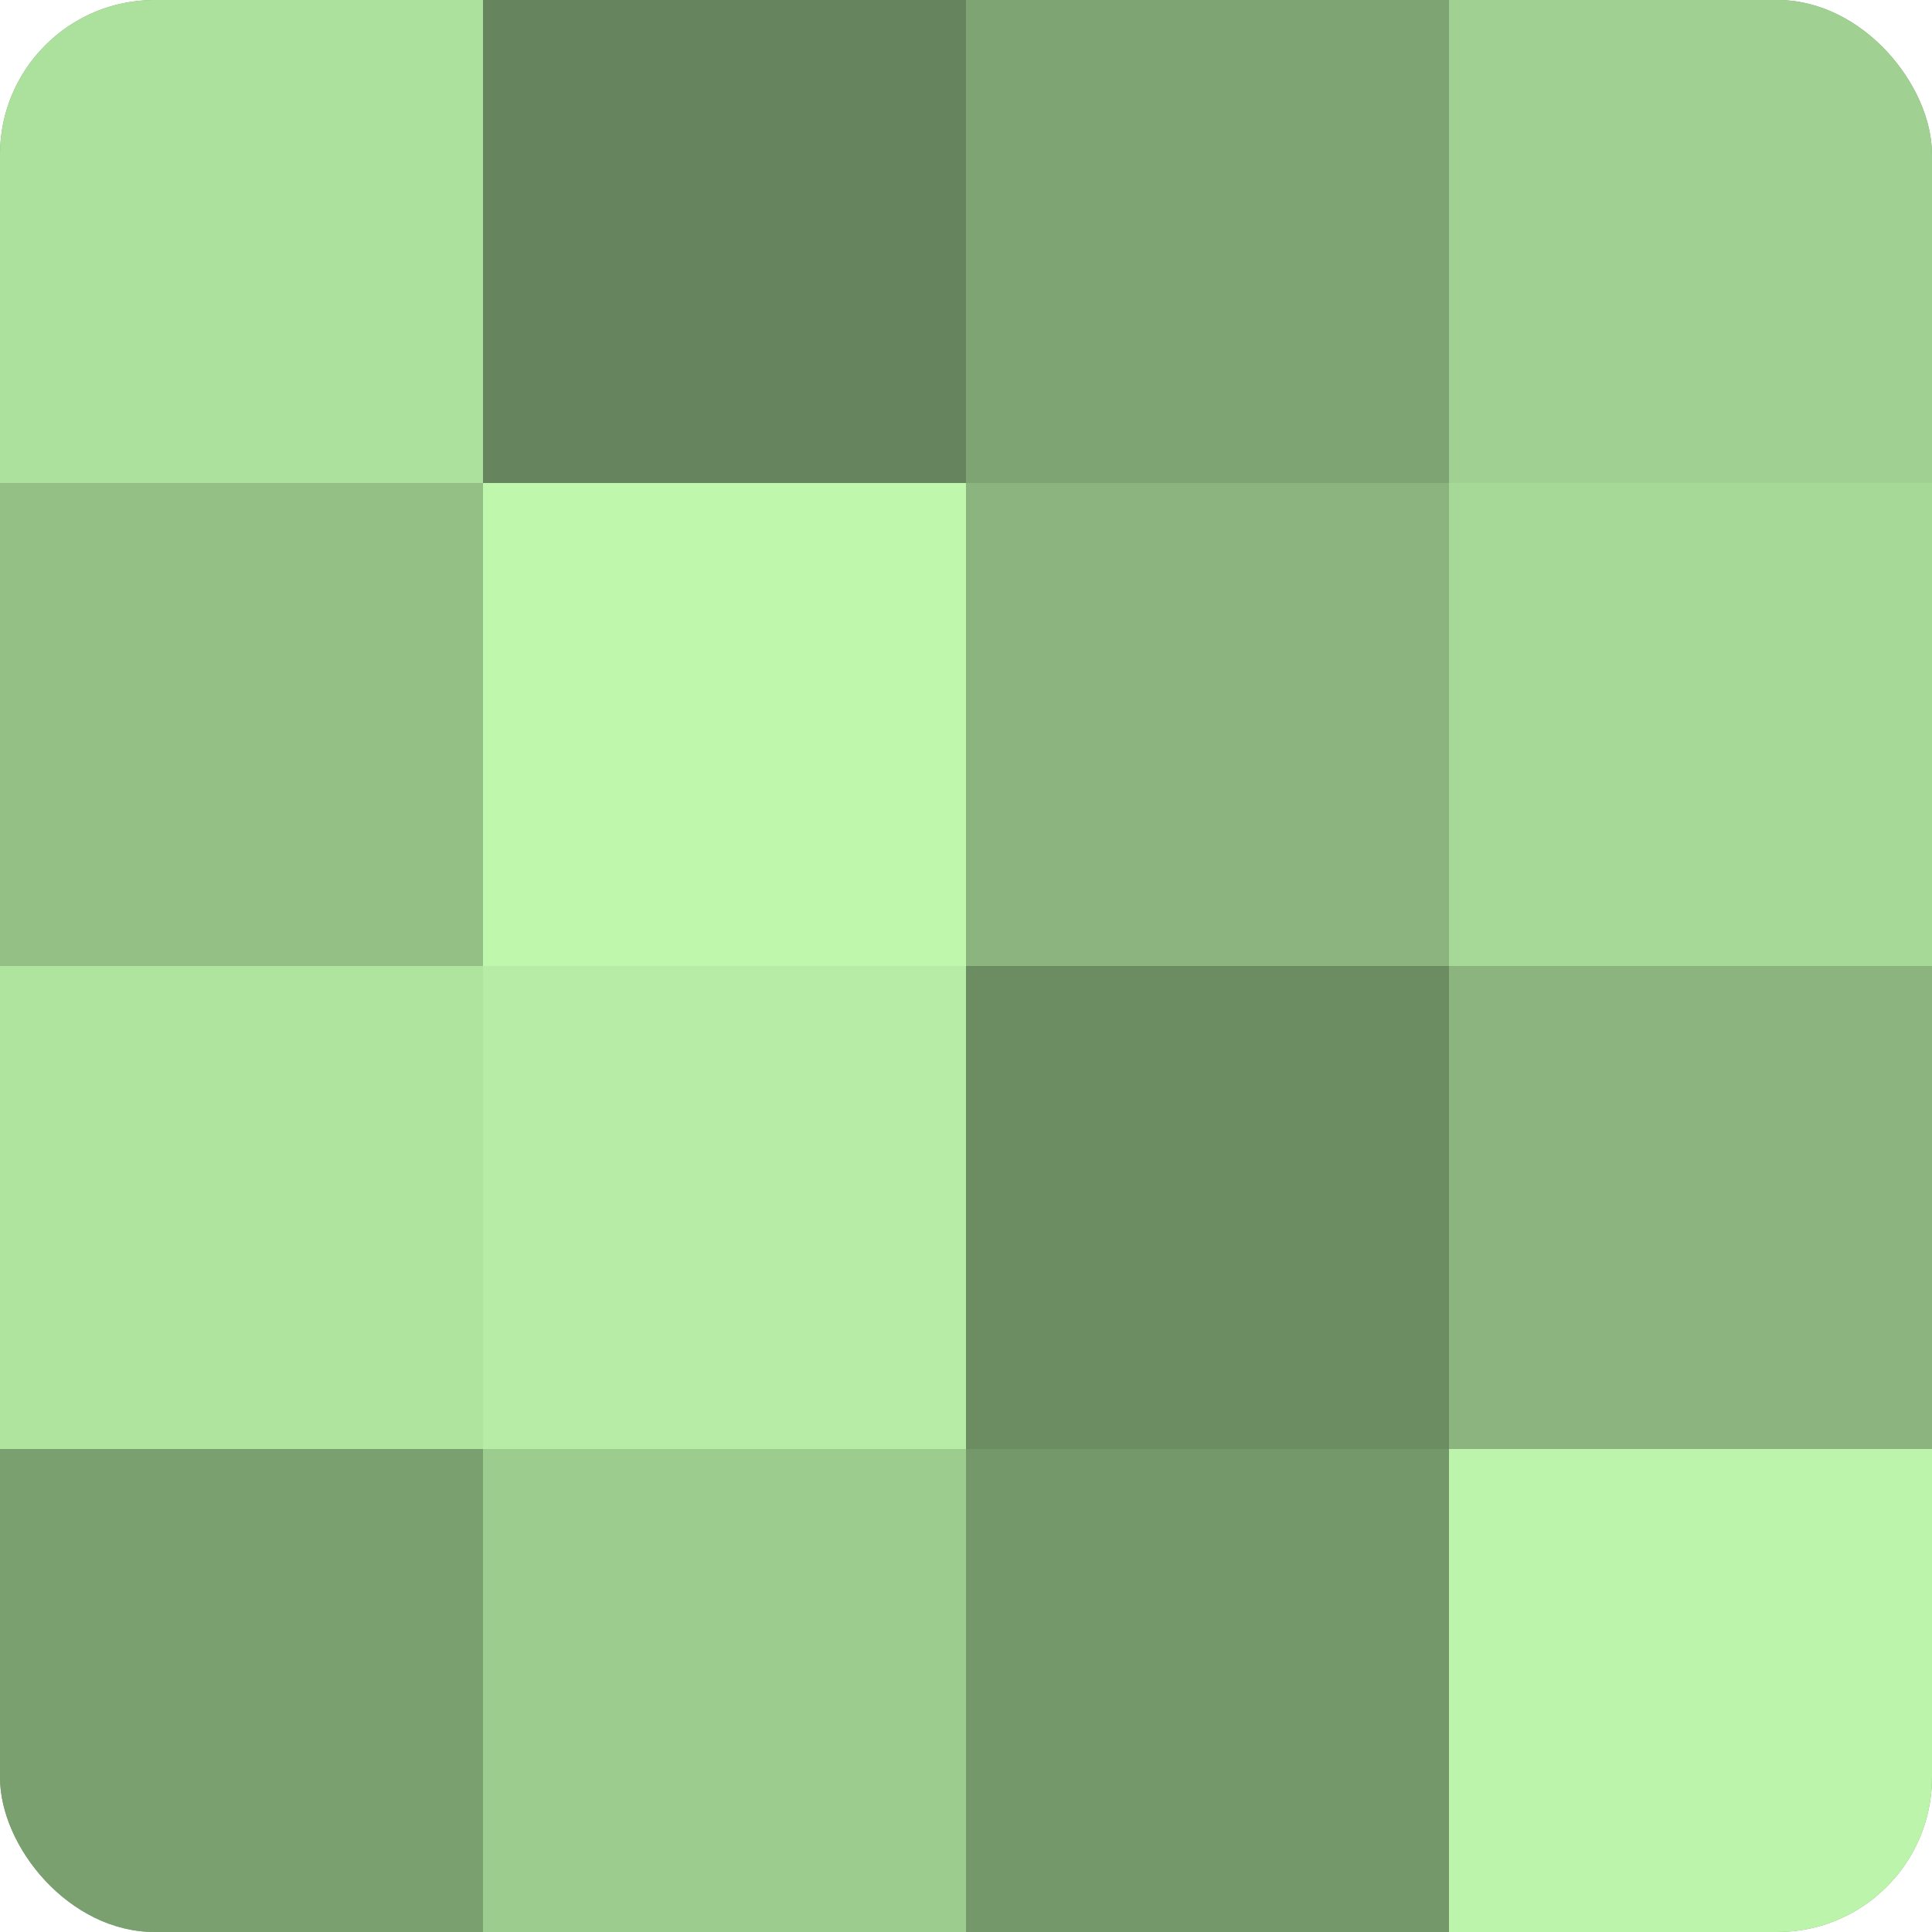
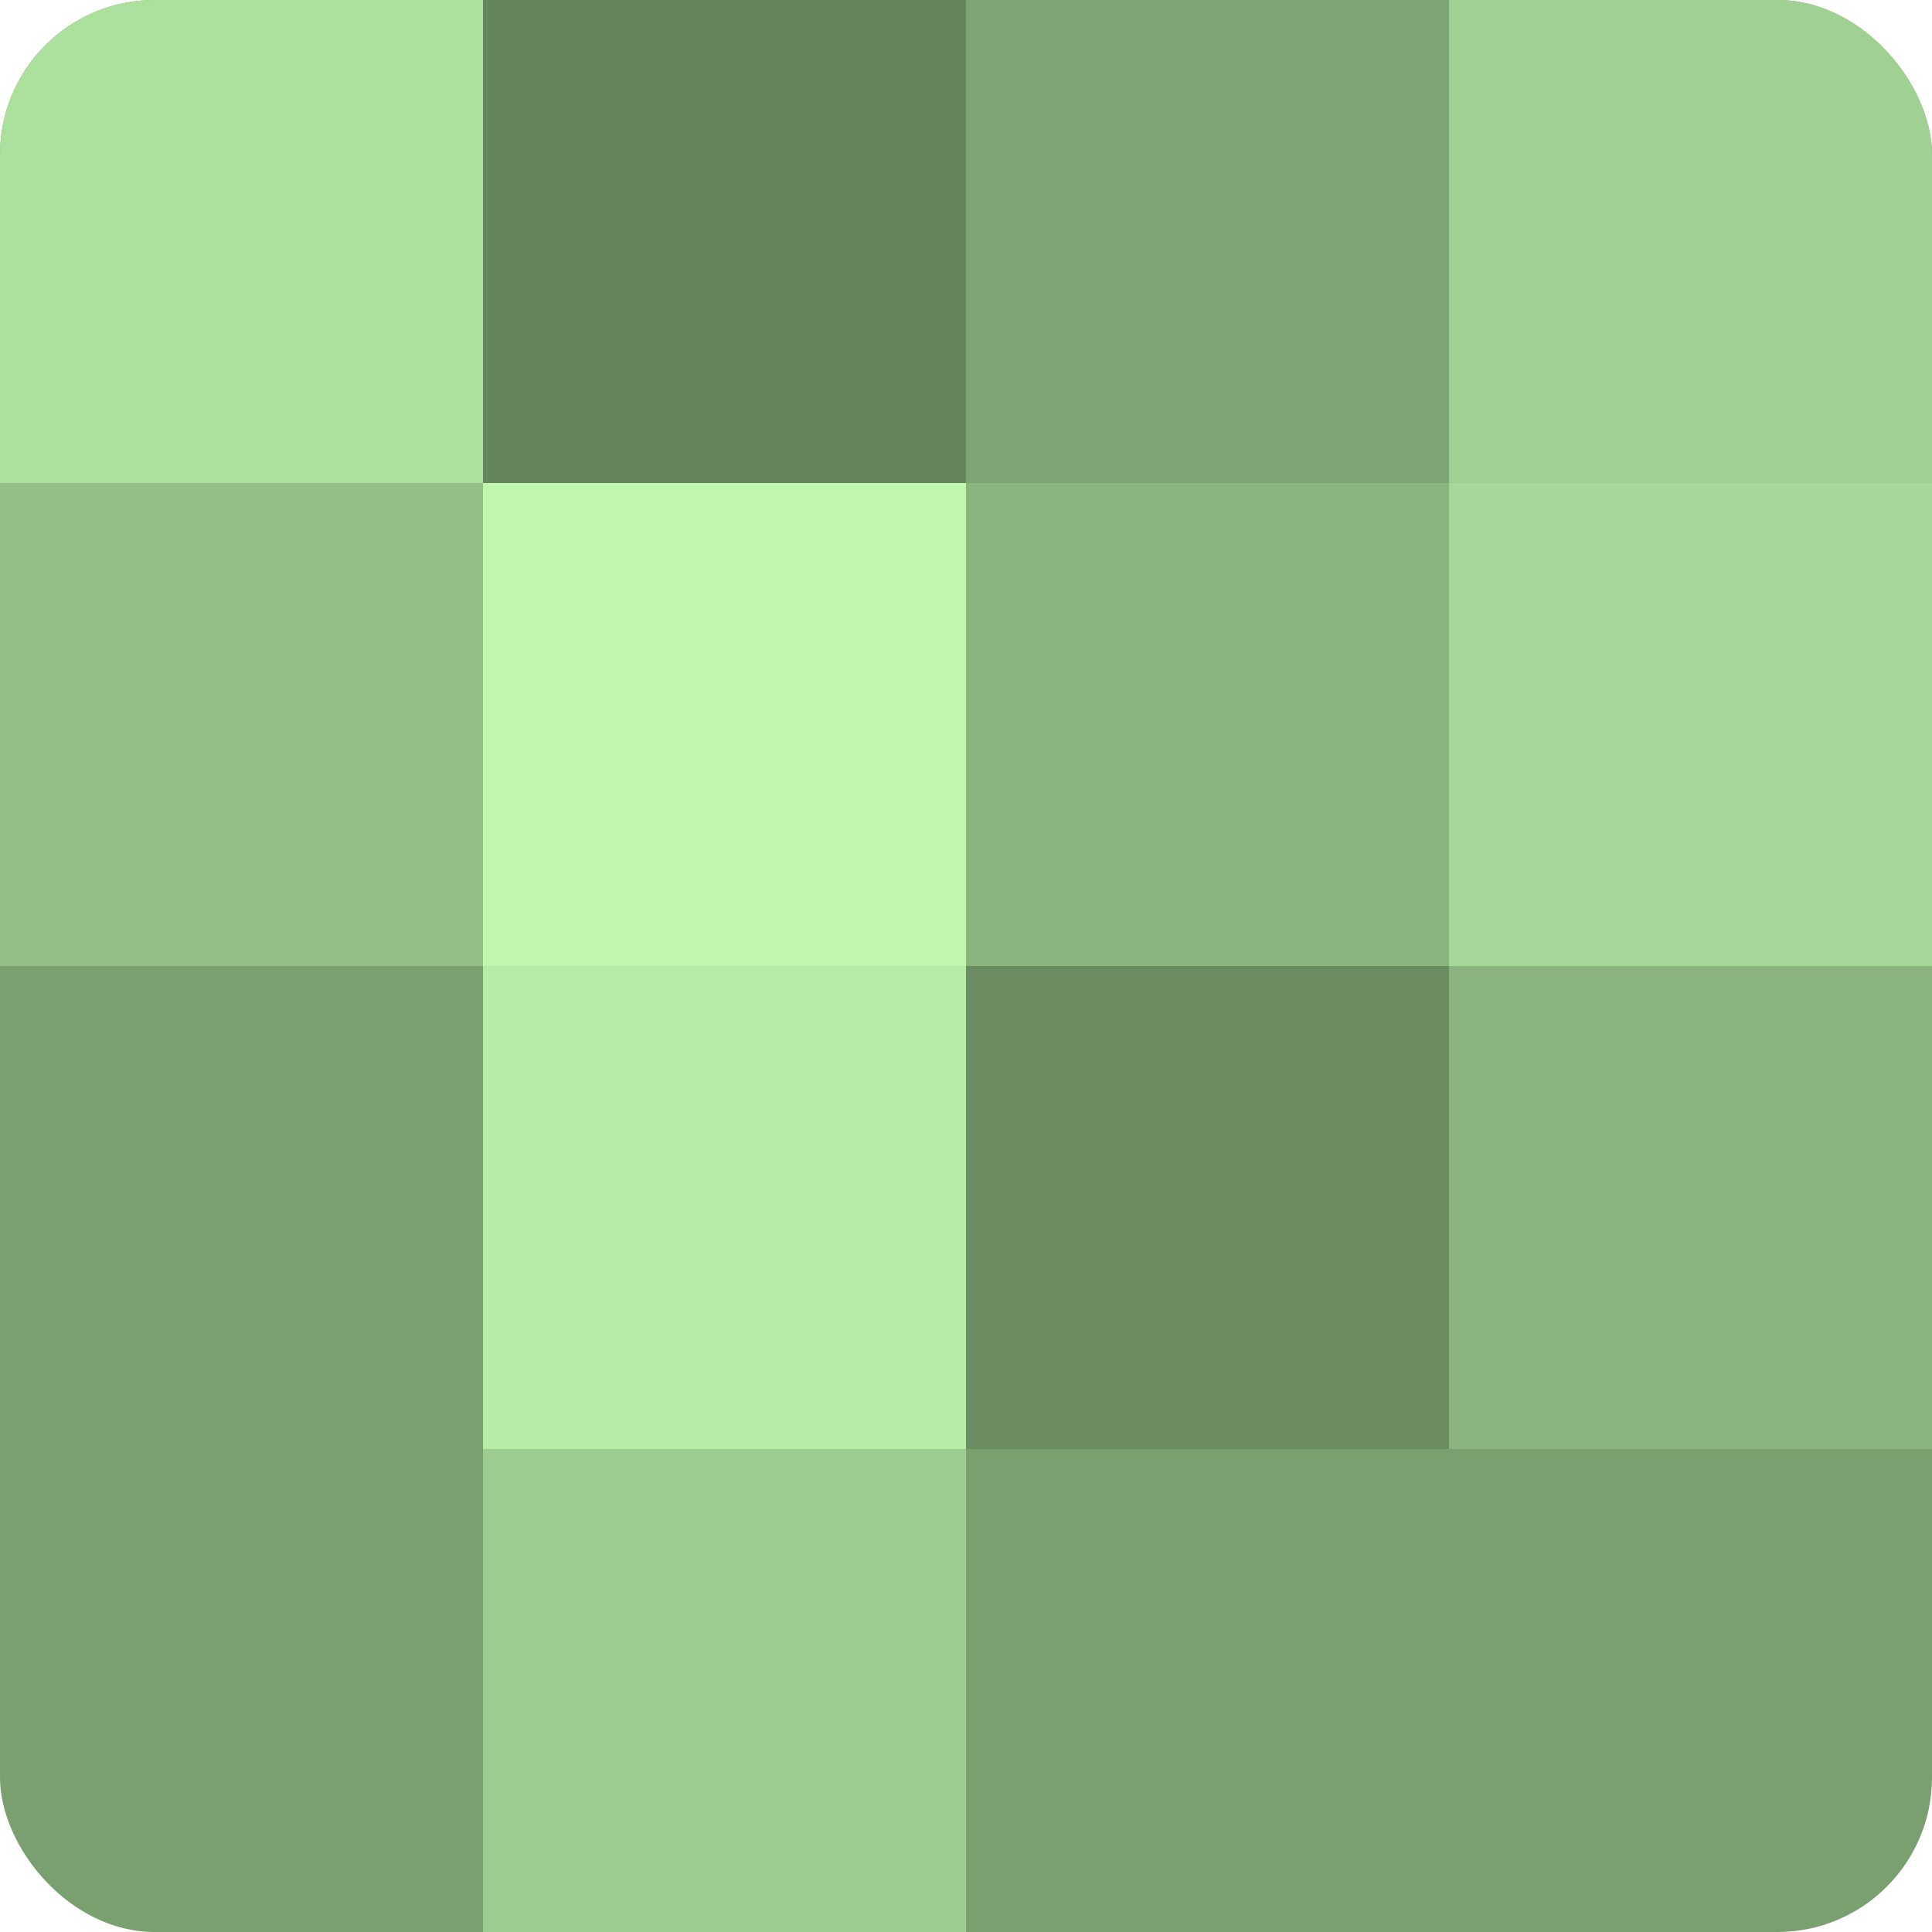
<svg xmlns="http://www.w3.org/2000/svg" width="80" height="80" viewBox="0 0 100 100" preserveAspectRatio="xMidYMid meet">
  <defs>
    <clipPath id="c" width="100" height="100">
      <rect width="100" height="100" rx="8" ry="8" />
    </clipPath>
  </defs>
  <g clip-path="url(#c)">
    <rect width="100" height="100" fill="#7ba070" />
    <rect width="25" height="25" fill="#ace09d" />
    <rect y="25" width="25" height="25" fill="#94c086" />
-     <rect y="50" width="25" height="25" fill="#afe49f" />
-     <rect y="75" width="25" height="25" fill="#7ba070" />
    <rect x="25" width="25" height="25" fill="#66845d" />
    <rect x="25" y="25" width="25" height="25" fill="#bff8ad" />
    <rect x="25" y="50" width="25" height="25" fill="#b6eca5" />
    <rect x="25" y="75" width="25" height="25" fill="#9dcc8f" />
    <rect x="50" width="25" height="25" fill="#7ea473" />
    <rect x="50" y="25" width="25" height="25" fill="#8bb47e" />
    <rect x="50" y="50" width="25" height="25" fill="#6c8c62" />
-     <rect x="50" y="75" width="25" height="25" fill="#75986a" />
    <rect x="75" width="25" height="25" fill="#a0d092" />
    <rect x="75" y="25" width="25" height="25" fill="#a6d897" />
    <rect x="75" y="50" width="25" height="25" fill="#8bb47e" />
-     <rect x="75" y="75" width="25" height="25" fill="#bcf4ab" />
  </g>
</svg>